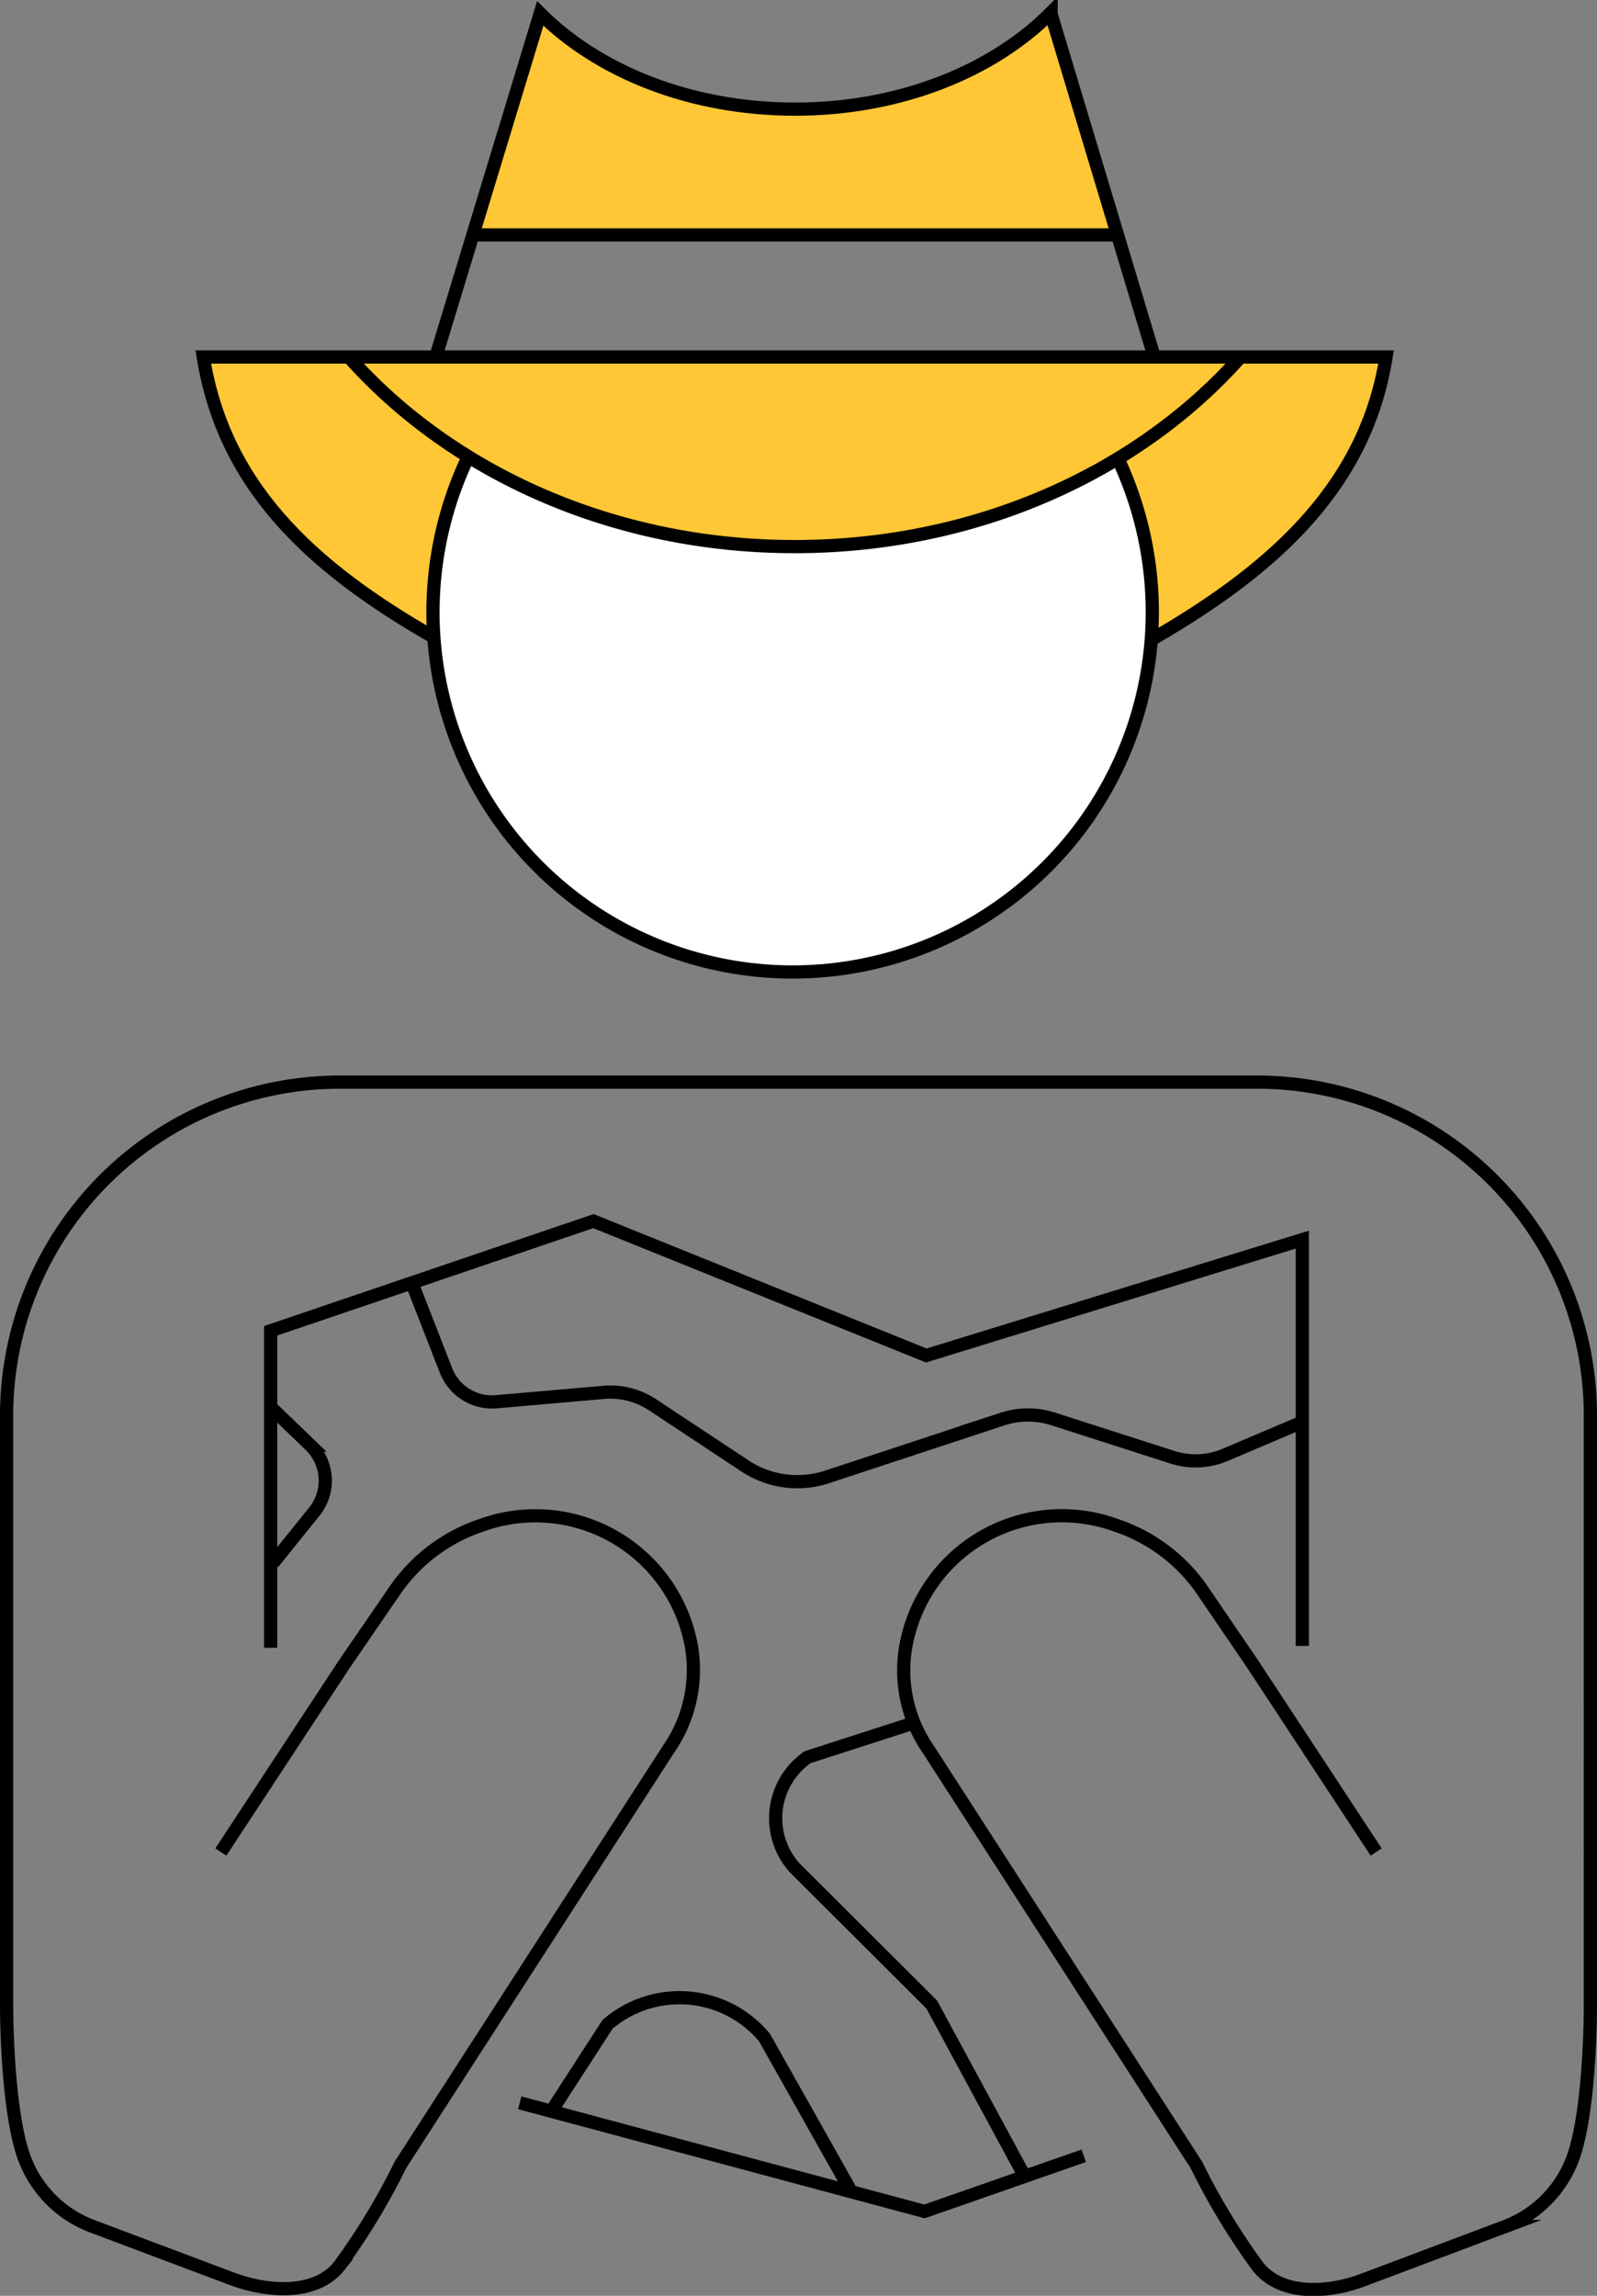
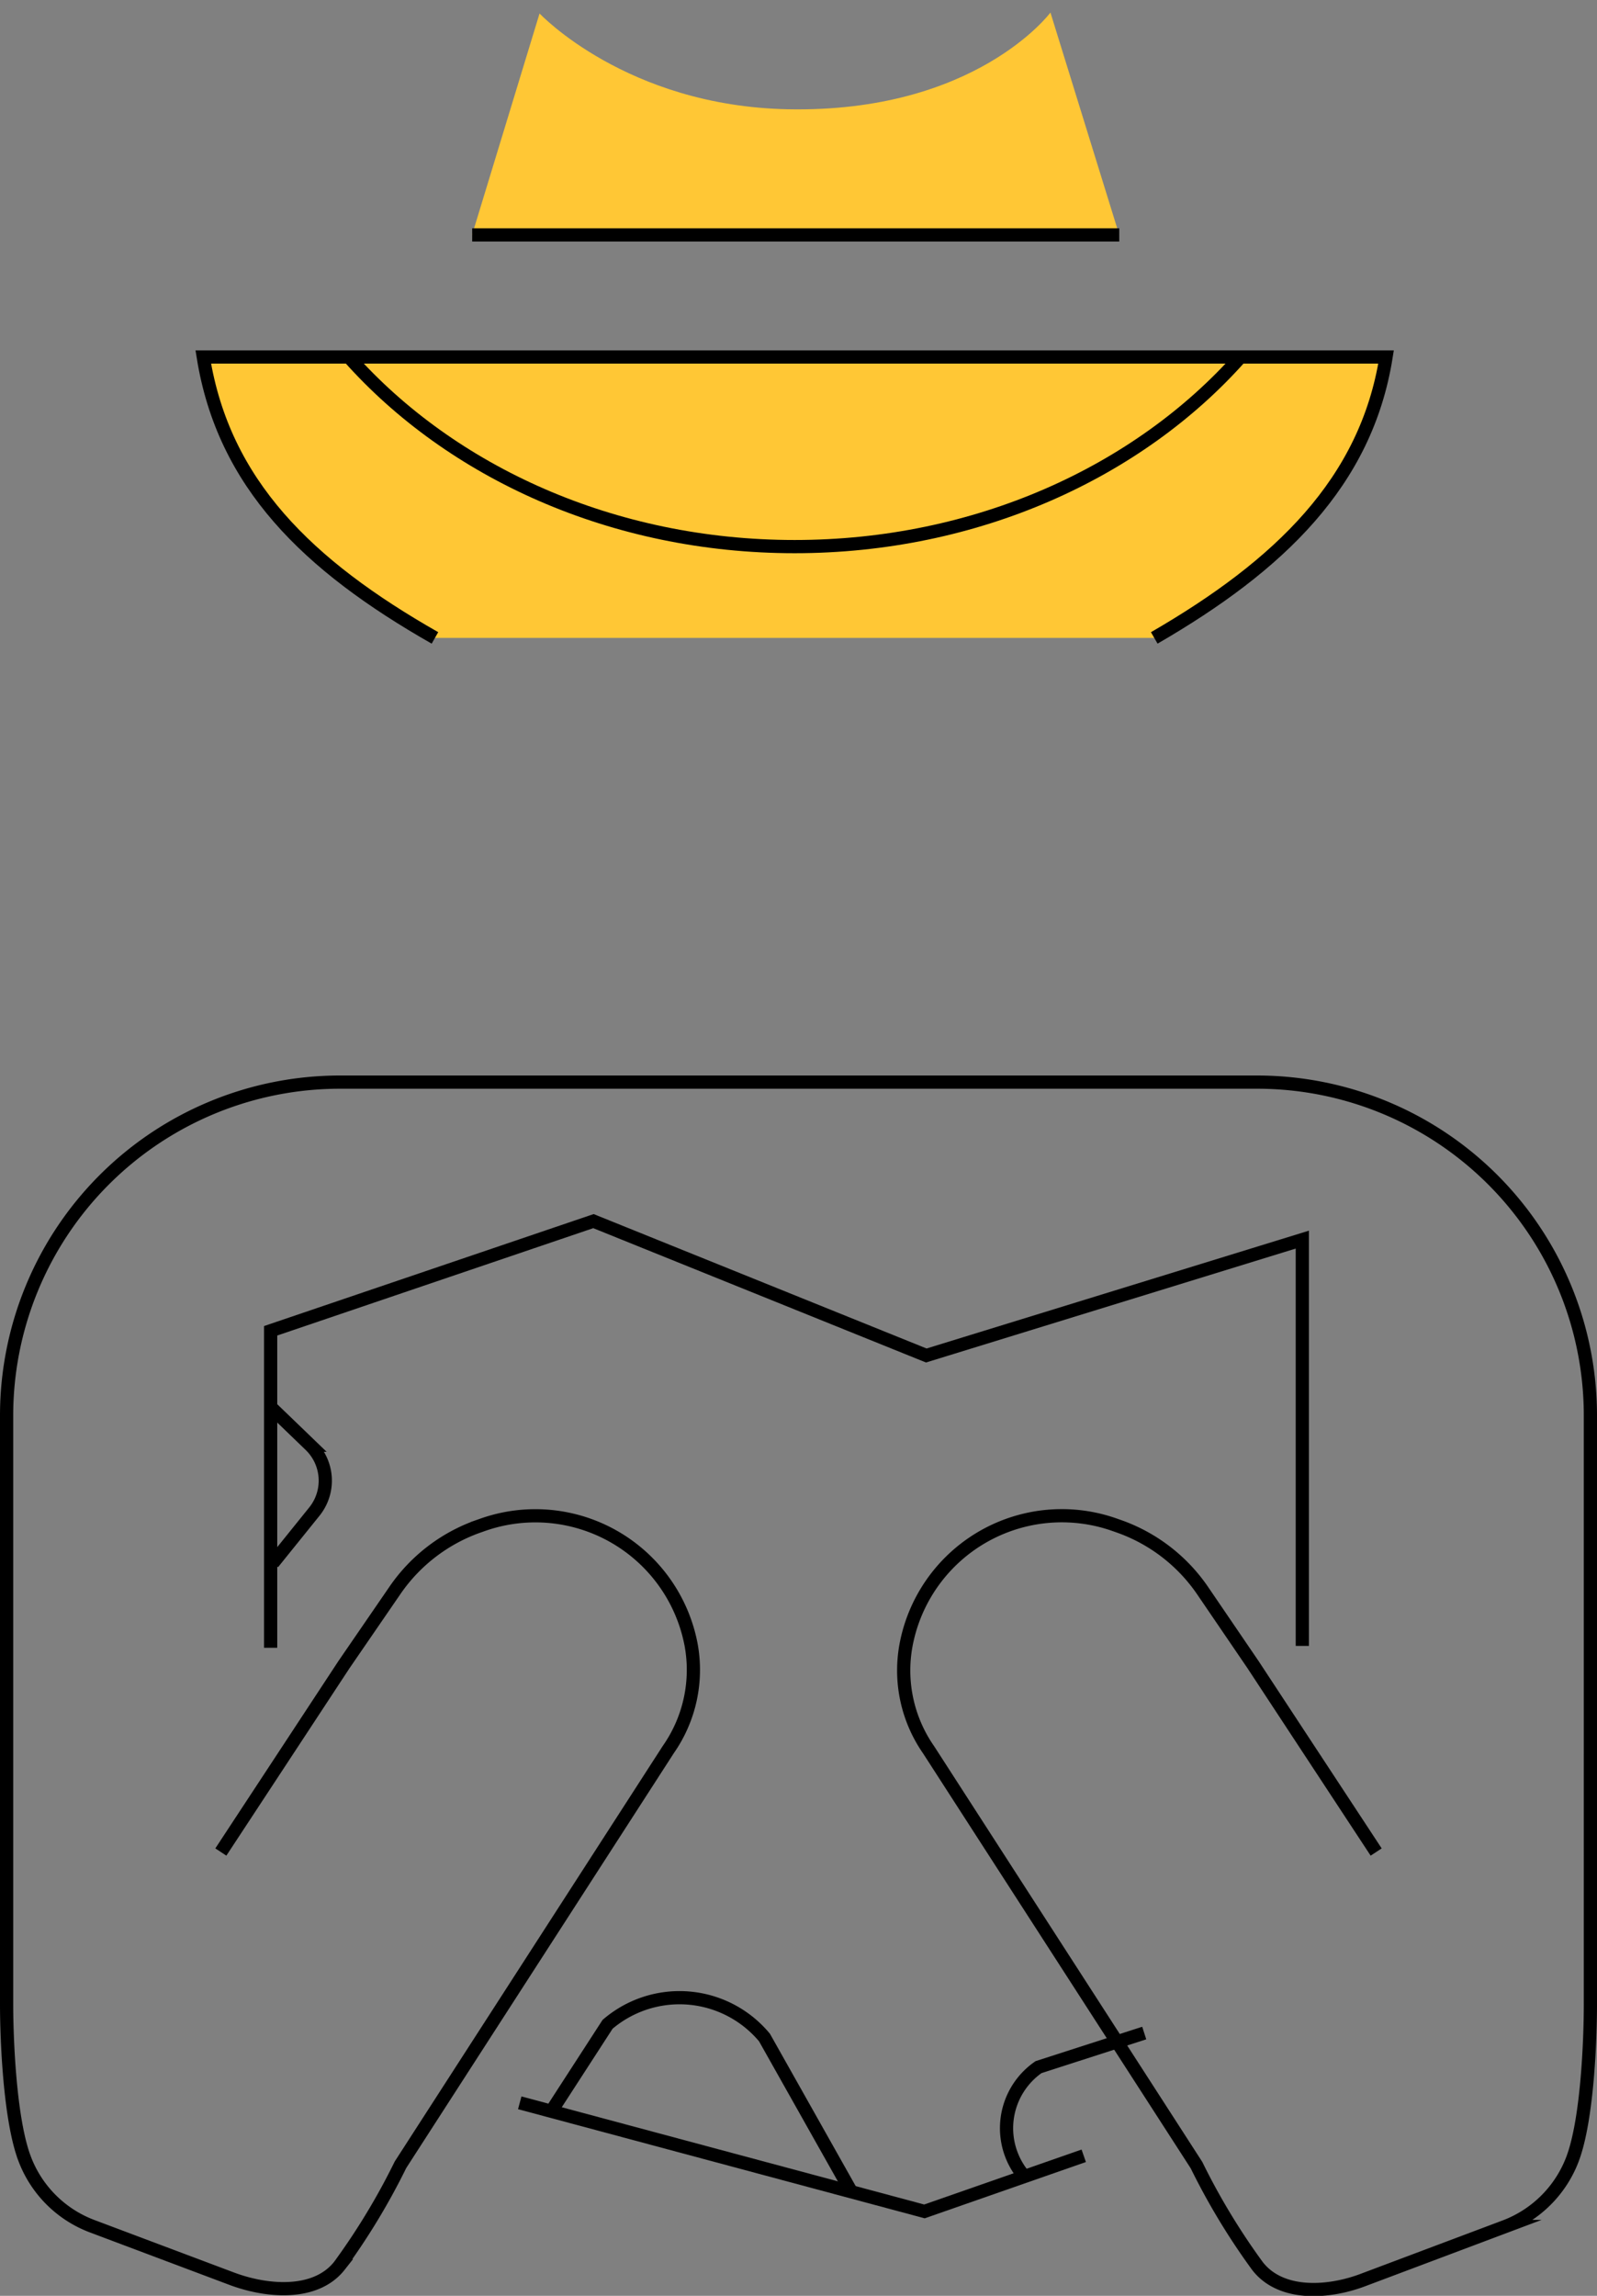
<svg xmlns="http://www.w3.org/2000/svg" viewBox="0 0 120.91 173.76">
  <rect x="0" y="0" width="120.91" height="173.76" fill="#808080" stroke="none" />
  <defs>
    <style>.cls-1,.cls-3{fill:#ffc735;}.cls-1,.cls-2,.cls-4{stroke:#000;stroke-miterlimit:10;}.cls-2{fill:#fff;}.cls-4{fill:none;}</style>
  </defs>
  <g id="Layer_4" data-name="Layer 4">
    <path class="cls-1" d="M130.89,66.79c-9.65-5.49-16-11.68-17.54-21.26H202.9c-1.51,9.47-8.06,15.77-17.55,21.26" transform="translate(-97.96 -18.51)" />
-     <path class="cls-2" d="M182.74,53.53a27.23,27.23,0,1,1-49.5-.08" transform="translate(-97.96 -18.51)" />
    <path class="cls-3" d="M182.7,36.29h-49l5.11-16.76s6.57,7,18.8,7.25c14.24.28,19.88-7.32,19.88-7.32Z" transform="translate(-97.96 -18.51)" />
    <line class="cls-4" x1="15.4" y1="27.01" x2="15.4" y2="27.01" />
-     <line class="cls-4" x1="104.54" y1="28.99" x2="104.54" y2="28.99" />
-     <path class="cls-4" d="M185.35,45.53l-7.81-25.94,0-.13c-4.41,4.44-11.45,7.31-19.38,7.31s-14.89-2.84-19.3-7.24l0,0-7.91,26" transform="translate(-97.96 -18.51)" />
    <line class="cls-4" x1="35.75" y1="17.78" x2="84.74" y2="17.78" />
    <path class="cls-3" d="M184,50.11c0,2.87-11.58,9.77-26.62,9.77s-24.73-6.61-24.73-9.49,9.69-.92,24.73-.92S184,47.23,184,50.11Z" transform="translate(-97.96 -18.51)" />
    <path class="cls-4" d="M191.88,45.53c-7.74,8.72-20,14.35-33.76,14.35s-26-5.63-33.75-14.35" transform="translate(-97.96 -18.51)" />
  </g>
  <g id="Layer_2" data-name="Layer 2">
    <polyline class="cls-4" points="20.49 124.71 20.49 100.72 44.93 92.42 70.13 102.59 98.6 93.82 98.6 124.57" />
    <polyline class="cls-4" points="39.35 159.15 69.99 167.37 82.05 163.16" />
-     <path class="cls-4" d="M129,115.24l2.73,7a3.74,3.74,0,0,0,3.82,2.36l8.13-.71a5.8,5.8,0,0,1,3.67.93l7,4.63a7.2,7.2,0,0,0,6.23.84l13.28-4.38a6.21,6.21,0,0,1,3.86,0l9,2.89a5.74,5.74,0,0,0,4-.18l6-2.55" transform="translate(-97.96 -18.51)" />
    <path class="cls-4" d="M118.45,125l3,2.89a3.73,3.73,0,0,1,.33,5l-3.16,3.92" transform="translate(-97.96 -18.51)" />
    <path class="cls-4" d="M139.66,178.36l4.3-6.64a8.37,8.37,0,0,1,11.88,1l6.56,11.65" transform="translate(-97.96 -18.51)" />
    <path class="cls-4" d="M202.15,158.68l-9.32-14.18L189,138.88a12.85,12.85,0,0,0-6.26-4.83l-.37-.13A12,12,0,0,0,166.56,143h0a10.51,10.51,0,0,0,1.71,7.95l20.28,31.43a51.05,51.05,0,0,0,4.62,7.64c1.78,2.29,5.41,2.06,8.12,1l10.64-4a8.79,8.79,0,0,0,5.09-5.11c1.13-3,1.35-9.1,1.35-11.68V125.65a25.23,25.23,0,0,0-25.23-25.24H123.7a25.24,25.24,0,0,0-25.24,25.24V170.2c0,2.58.23,8.7,1.36,11.68a8.76,8.76,0,0,0,5.09,5.11l10.64,4c2.7,1,6.33,1.26,8.11-1a51.05,51.05,0,0,0,4.62-7.64l20.28-31.43a10.52,10.52,0,0,0,1.72-7.95h0a12,12,0,0,0-15.79-9.05l-.37.13a12.85,12.85,0,0,0-6.26,4.83L124,144.5l-9.32,14.18" transform="translate(-97.96 -18.51)" />
-     <path class="cls-4" d="M175.59,183.32l-7.09-13.1-10.39-10.36a5.62,5.62,0,0,1,1-8.36l8-2.58" transform="translate(-97.96 -18.51)" />
+     <path class="cls-4" d="M175.59,183.32a5.62,5.62,0,0,1,1-8.36l8-2.58" transform="translate(-97.96 -18.51)" />
  </g>
</svg>